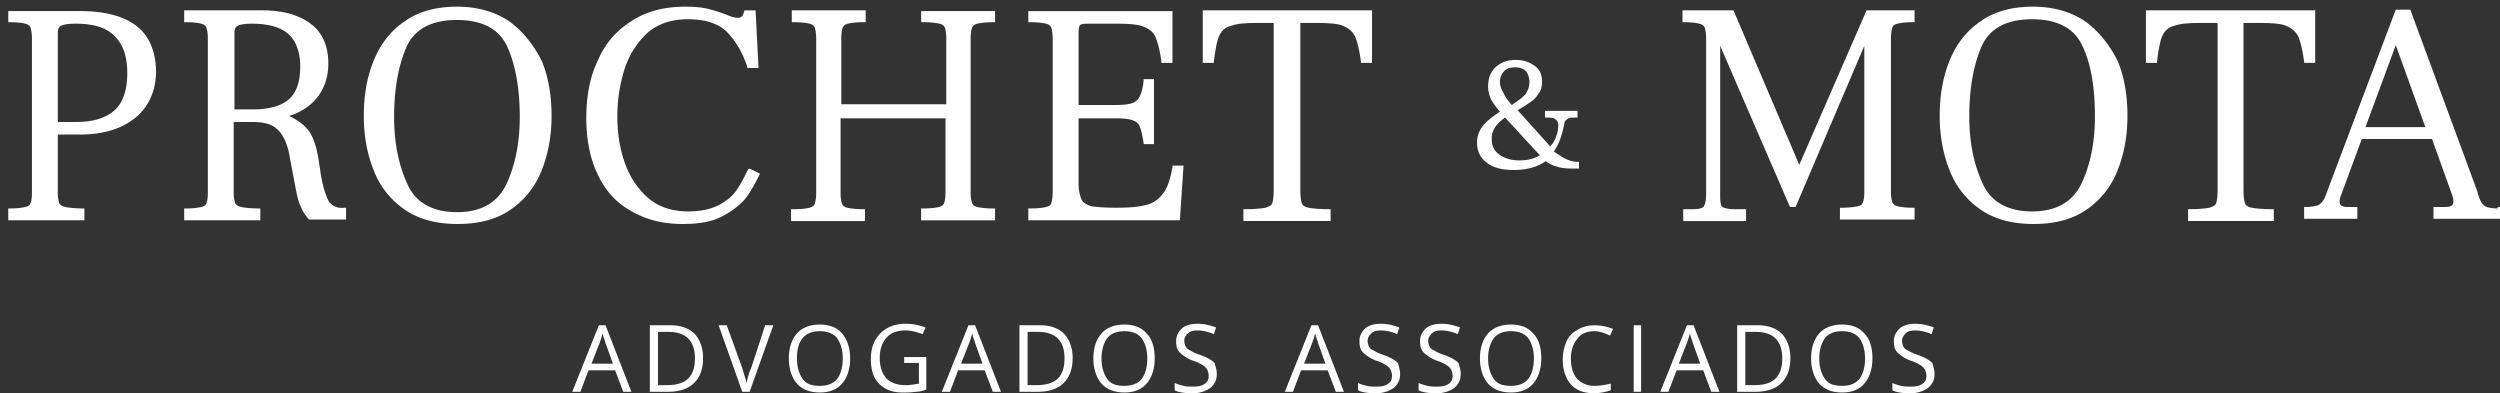
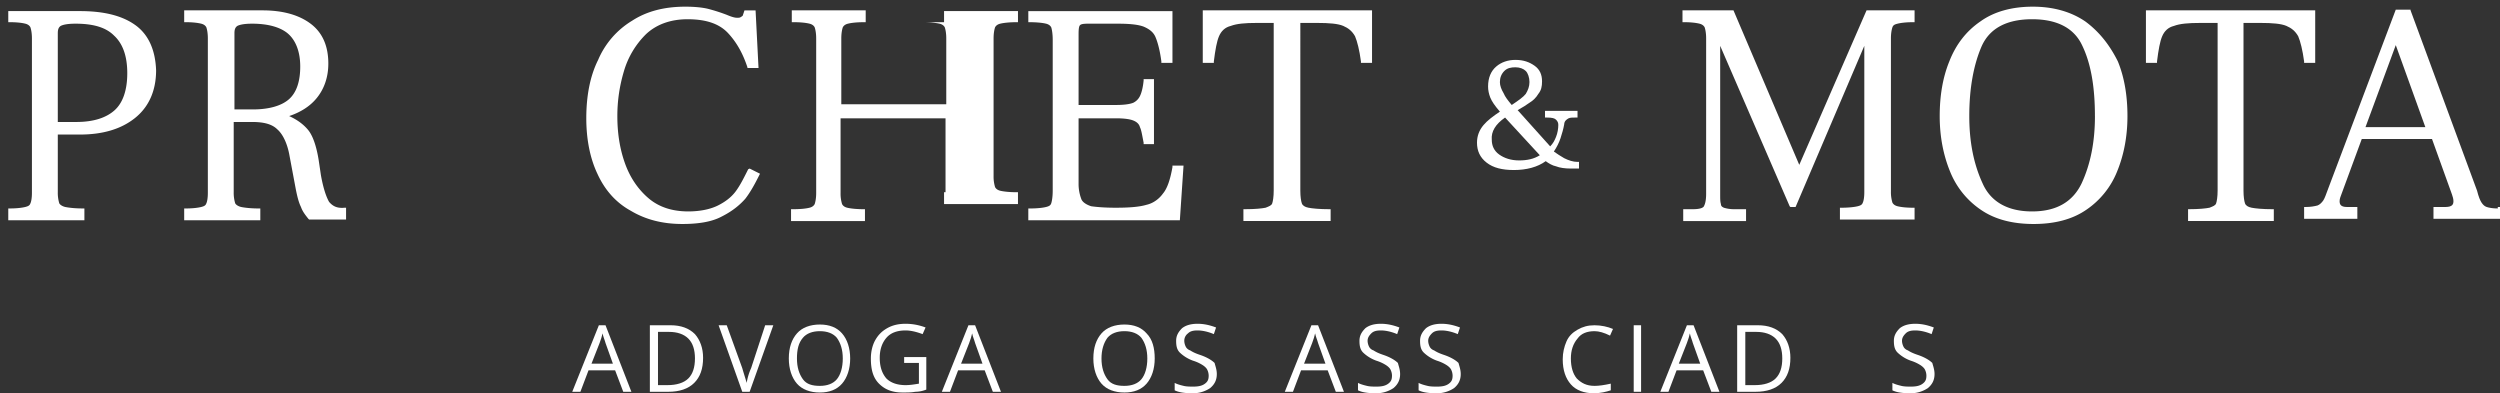
<svg xmlns="http://www.w3.org/2000/svg" width="178" height="28" viewBox="0 0 178 28">
  <rect x="0" y="0" width="178" height="28" fill="#333333" stroke="none" />
  <g>
    <g>
      <g>
        <g>
          <g>
            <path fill="#fff" d="M9.062 5.212c0 1.21-.316 2.105-.895 2.631-.579.526-1.474.842-2.737.842H4.115V2.37c0-.263.052-.421.21-.526.105-.053.369-.158 1.053-.158 1.263 0 2.158.263 2.736.842.632.579.948 1.473.948 2.684zM9.64 1.79c-.948-.684-2.263-1-3.947-1H.589v.79h.105c.526 0 .894.052 1.105.105.21.052.316.158.368.263.053.158.106.42.106.79v10.999c0 .368-.053.631-.106.736-.052.158-.158.21-.368.264-.21.052-.579.105-1.105.105H.589v.842h5.42v-.842h-.105c-.579 0-1-.053-1.263-.105-.21-.053-.368-.158-.421-.264a2.564 2.564 0 0 1-.105-.789V9.58h1.579c1.578 0 2.894-.368 3.894-1.158 1-.79 1.526-1.947 1.526-3.42-.052-1.422-.526-2.527-1.473-3.211z" />
          </g>
          <g>
            <path fill="#fff" d="M16.693 2.37c0-.263.053-.421.21-.526.106-.053.369-.158 1.053-.158 1.158 0 2.053.263 2.579.736.526.474.842 1.264.842 2.316 0 1.053-.263 1.842-.79 2.316-.526.473-1.42.737-2.578.737h-1.316zm6.736 12c-.21-.37-.42-1-.579-1.895l-.157-1.053c-.158-1-.421-1.79-.79-2.21-.316-.369-.737-.685-1.316-.948.79-.263 1.474-.684 1.948-1.263.526-.631.842-1.473.842-2.473 0-1.263-.421-2.21-1.263-2.842-.842-.632-2-.948-3.421-.948h-5.579v.842h.105c.527 0 .895.053 1.106.106.21.052.315.158.368.263.053.158.105.42.105.79v10.999c0 .368-.052.631-.105.736-.053.158-.158.21-.368.264-.21.052-.58.105-1.106.105h-.105v.842h5.42v-.842h-.104c-.58 0-1-.053-1.263-.105-.21-.053-.369-.158-.421-.264a2.564 2.564 0 0 1-.106-.789v-5h1.316c.842 0 1.421.158 1.79.527.368.315.684.947.841 1.736l.474 2.526c.105.527.21.948.369 1.264.105.315.315.578.526.842l.052.052h2.632v-.842h-.105c-.527.053-.842-.105-1.106-.42z" />
          </g>
          <g>
-             <path fill="#fff" d="M37.008 8.317c0 1.842-.316 3.42-.948 4.79-.631 1.315-1.79 1.999-3.526 1.999-1.737 0-2.947-.684-3.526-2-.631-1.368-.947-2.947-.947-4.79 0-1.999.315-3.683.894-4.999.58-1.263 1.79-1.895 3.58-1.895 1.789 0 2.999.632 3.578 1.895.579 1.263.895 2.947.895 5zm-.737-6.79c-1-.683-2.263-1.052-3.737-1.052-1.526 0-2.79.369-3.736 1.053-1 .684-1.737 1.631-2.21 2.842-.475 1.158-.685 2.473-.685 3.894 0 1.474.263 2.79.737 3.947a5.967 5.967 0 0 0 2.21 2.737c1 .684 2.263 1 3.737 1 1.473 0 2.736-.316 3.736-1a5.967 5.967 0 0 0 2.21-2.737c.474-1.157.738-2.473.738-3.947 0-1.42-.21-2.736-.685-3.894-.578-1.158-1.315-2.105-2.315-2.842z" />
-           </g>
+             </g>
          <g>
            <path fill="#fff" d="M53.27 12.053c-.316.632-.579 1.158-.895 1.58-.316.42-.737.736-1.263 1-.526.262-1.263.42-2.105.42-1.158 0-2.105-.315-2.842-.947-.737-.632-1.316-1.474-1.684-2.526-.369-1.053-.526-2.158-.526-3.316 0-1.105.158-2.158.473-3.21a6.094 6.094 0 0 1 1.58-2.632c.736-.684 1.736-1.052 2.946-1.052 1.316 0 2.263.316 2.895 1 .632.684 1.053 1.473 1.368 2.42v.053h.79l-.21-4.105h-.79l-.105.316c0 .053-.053.105-.158.158-.053.053-.158.053-.264.053-.157 0-.368-.053-.736-.21a12.7 12.7 0 0 0-1.316-.422c-.421-.105-1-.158-1.632-.158-1.473 0-2.736.316-3.789 1a5.996 5.996 0 0 0-2.42 2.79c-.58 1.157-.843 2.578-.843 4.157 0 1.474.263 2.842.79 3.947.526 1.158 1.315 2.053 2.368 2.632 1.053.631 2.263.947 3.684.947 1.158 0 2.105-.158 2.79-.526.736-.369 1.262-.79 1.683-1.263.369-.474.685-1.053 1-1.684l.053-.106-.737-.368z" />
          </g>
          <g>
-             <path fill="#fff" d="M65.638 1.58h.105c.526 0 .895.053 1.158.106.21.052.316.158.368.263.053.158.105.42.105.79v4.683h-7.473V2.738c0-.368.053-.631.105-.79.053-.104.158-.21.369-.262.21-.053.579-.106 1.158-.106h.105V.738h-5.263v.842h.105c.58 0 .948.053 1.158.106.21.052.316.158.368.263.053.158.106.42.106.79v10.999c0 .368-.053.631-.106.789-.052.105-.157.21-.368.263-.21.053-.579.105-1.158.105h-.158v.843h5.263v-.843h-.105c-.526 0-.947-.052-1.158-.105-.21-.052-.316-.158-.368-.263a2.564 2.564 0 0 1-.105-.79V8.423h7.473v5.263c0 .368-.053.632-.105.79-.053.105-.158.21-.369.263-.21.052-.579.105-1.158.105h-.105v.842h5.263v-.842h-.105c-.527 0-.948-.053-1.158-.105-.21-.053-.316-.158-.369-.264a2.564 2.564 0 0 1-.105-.789V2.738c0-.368.053-.631.105-.79.053-.104.158-.21.369-.262.21-.053.631-.106 1.158-.106h.105V.79h-5.263v.79z" />
+             <path fill="#fff" d="M65.638 1.58h.105c.526 0 .895.053 1.158.106.21.052.316.158.368.263.053.158.105.42.105.79v4.683h-7.473V2.738c0-.368.053-.631.105-.79.053-.104.158-.21.369-.262.21-.053.579-.106 1.158-.106h.105V.738h-5.263v.842h.105c.58 0 .948.053 1.158.106.21.052.316.158.368.263.053.158.106.42.106.79v10.999c0 .368-.053.631-.106.789-.052.105-.157.21-.368.263-.21.053-.579.105-1.158.105h-.158v.843h5.263v-.843h-.105c-.526 0-.947-.052-1.158-.105-.21-.052-.316-.158-.368-.263a2.564 2.564 0 0 1-.105-.79V8.423h7.473v5.263h-.105v.842h5.263v-.842h-.105c-.527 0-.948-.053-1.158-.105-.21-.053-.316-.158-.369-.264a2.564 2.564 0 0 1-.105-.789V2.738c0-.368.053-.631.105-.79.053-.104.158-.21.369-.262.21-.053.631-.106 1.158-.106h.105V.79h-5.263v.79z" />
          </g>
          <g>
            <path fill="#fff" d="M83.479 11.896c-.158.894-.369 1.526-.684 1.894-.264.369-.685.684-1.158.79-.527.158-1.263.21-2.21.21-.79 0-1.369-.052-1.737-.105-.316-.105-.58-.263-.685-.474a3.022 3.022 0 0 1-.21-1.158v-4.63h2.631c.58 0 1 .052 1.263.157.264.105.421.263.474.474.105.21.158.579.263 1.105v.105h.737V5.633h-.737v.105c-.052.526-.158.895-.263 1.105-.105.21-.263.369-.474.474-.263.105-.684.158-1.263.158h-2.631V2.422c0-.473.053-.578.105-.631.053-.053.158-.105.58-.105h2.052c.842 0 1.473.052 1.894.21.369.158.684.369.842.737.158.368.316.947.421 1.737v.105h.79V.791H73.216v.79h.105c.527 0 .948.052 1.158.105.21.052.316.158.369.263.052.158.105.473.105.894V13.58c0 .42-.053.737-.105.894-.053.158-.158.21-.369.264-.21.052-.579.105-1.158.105h-.105v.842h10.79l.262-3.895h-.79z" />
          </g>
          <g>
            <path fill="#fff" d="M85.637 4.475h.789V4.37c.105-.842.21-1.421.368-1.79.158-.368.421-.631.842-.736.421-.158 1-.211 1.842-.211h1.21V13.58c0 .42-.052.737-.104.894-.053.158-.21.21-.474.316-.263.053-.737.105-1.474.105h-.105v.842h6.21v-.842h-.105c-.684 0-1.21-.052-1.474-.105-.263-.052-.42-.158-.473-.316-.053-.157-.105-.473-.105-.894V1.633h1.21c.842 0 1.474.053 1.842.21.368.158.632.369.842.737.158.369.316 1 .421 1.79v.105h.79V.738H85.637z" />
          </g>
        </g>
        <g>
          <path fill="#fff" d="M107.162 8.37l2.473 2.684c-.42.263-.894.368-1.473.368-.58 0-1.053-.158-1.421-.421-.369-.263-.527-.632-.527-1.053-.052-.579.264-1.105.948-1.579zm-.369-2.527c0-.315.106-.579.316-.79.21-.21.474-.262.79-.262.315 0 .578.105.736.263.158.158.263.474.263.79 0 .315-.105.578-.263.841-.158.21-.526.474-1 .79-.263-.316-.473-.58-.579-.842-.157-.263-.263-.527-.263-.79zm4.579 5.421c-.263-.158-.526-.316-.737-.474.21-.315.369-.631.474-.947.105-.316.21-.684.263-1 0-.105.053-.21.105-.263.053-.053.106-.105.21-.158.106-.053.317-.053.527-.053h.105v-.473h-2.315v.473h.105c.421 0 .579.053.684.158.105.106.158.21.158.369 0 .263-.053.579-.158.842-.105.263-.21.473-.42.684l-2.317-2.579c.369-.21.632-.368.842-.526.264-.158.474-.368.632-.632.21-.263.263-.526.263-.894 0-.474-.158-.842-.526-1.106-.369-.263-.79-.42-1.368-.42-.527 0-1 .157-1.369.473-.368.316-.579.79-.579 1.421 0 .263.053.526.158.79.105.263.316.578.684 1-.473.315-.894.631-1.158.947-.315.368-.473.79-.473 1.263 0 .579.21 1.052.684 1.42.474.37 1.105.527 1.947.527.895 0 1.684-.21 2.263-.631.21.157.474.315.737.368.263.105.632.158 1.053.158h.579v-.474h-.106c-.315 0-.631-.105-.947-.263z" />
        </g>
        <g>
          <g>
            <path fill="#fff" d="M128.108 11.738l-4.684-11h-3.631v.842h.105c.526 0 .895.053 1.105.106.21.052.316.158.369.263.052.158.105.42.105.79V13.79c0 .58-.106.79-.158.895-.053.105-.263.21-.79.21h-.684v.843h4.474v-.843h-.842a2.44 2.44 0 0 1-.737-.105c-.105-.052-.21-.105-.21-.263-.053-.158-.053-.368-.053-.737V3.264l4.947 11.42.052.054h.369l4.894-11.474v10.421c0 .368-.052.632-.105.737-.053.158-.158.21-.368.263-.21.053-.632.105-1.158.105h-.105v.842h5.315v-.842h-.105c-.527 0-.895-.052-1.105-.105-.21-.053-.316-.158-.369-.263a2.564 2.564 0 0 1-.105-.79V2.738c0-.368.053-.631.105-.79.053-.157.158-.21.369-.262.21-.053.579-.106 1.105-.106h.105V.738h-3.42z" />
          </g>
          <g>
            <path fill="#fff" d="M149.16 8.264c0 1.842-.316 3.421-.948 4.79-.631 1.315-1.79 2-3.526 2-1.737 0-2.947-.685-3.526-2-.632-1.369-.947-2.948-.947-4.79 0-2 .315-3.684.894-5 .58-1.263 1.79-1.894 3.579-1.894 1.79 0 3 .631 3.579 1.894.631 1.316.894 3 .894 5zm-.685-6.736c-1-.684-2.263-1.053-3.736-1.053-1.527 0-2.79.369-3.737 1.053-1 .684-1.737 1.631-2.21 2.842-.474 1.158-.685 2.473-.685 3.894 0 1.474.264 2.79.737 3.947a5.966 5.966 0 0 0 2.21 2.737c1 .684 2.264 1 3.737 1 1.474 0 2.737-.316 3.737-1a5.967 5.967 0 0 0 2.21-2.737c.474-1.157.737-2.473.737-3.947 0-1.42-.21-2.736-.684-3.894-.579-1.158-1.316-2.105-2.316-2.842z" />
          </g>
          <g>
            <path fill="#fff" d="M164.053 4.475h.79V.738H152.79v3.737h.79V4.37c.105-.842.21-1.421.368-1.79.158-.368.42-.631.842-.736.42-.158 1-.211 1.894-.211h1.21V13.58c0 .42-.052.737-.104.894-.053.158-.21.21-.474.316-.263.053-.737.105-1.474.105h-.052v.842h6.105v-.842h-.106c-.684 0-1.21-.052-1.473-.105-.263-.052-.421-.158-.474-.316-.053-.157-.105-.473-.105-.894V1.633h1.21c.842 0 1.474.053 1.842.21.369.158.632.369.842.737.158.369.316 1 .421 1.79z" />
          </g>
          <g>
            <path fill="#fff" d="M172.685 9.054h-4.263l2.157-5.842zm5.157 5.789c-.368 0-.631-.053-.79-.105-.157-.053-.262-.158-.368-.316-.105-.158-.21-.421-.316-.842L171.632.738V.686h-1.053l-4.789 12.683c-.158.421-.263.737-.368.895-.106.158-.263.316-.421.368-.21.053-.474.106-.842.106h-.106v.842h3.79v-.842h-.737c-.474 0-.526-.211-.526-.422 0-.052 0-.157.105-.42l1.473-4h5l1.421 3.947c.053.158.105.316.105.473 0 .211-.052.422-.579.422h-.842v.842H178v-.842h-.158z" />
          </g>
        </g>
      </g>
      <g>
        <g>
          <g>
            <g>
              <path fill="#fff" d="M42.113 25.895l.579-1.474c.105-.263.157-.473.21-.684.053.263.158.474.21.684l.527 1.474zm2.842 2l-1.842-4.737h-.474l-1.895 4.737h.58l.578-1.526h1.895l.579 1.526z" />
            </g>
          </g>
          <g>
            <g>
              <path fill="#fff" d="M49.48 25.526c0 .632-.157 1.106-.473 1.421-.316.316-.842.474-1.474.474h-.684v-3.79h.79c.579 0 1.052.159 1.368.474.316.316.474.79.474 1.421zm.58-.052c0-.684-.211-1.263-.58-1.684-.42-.421-1-.632-1.736-.632H46.27v4.737h1.316c.79 0 1.421-.21 1.842-.632.421-.42.632-1 .632-1.79z" />
            </g>
          </g>
          <g>
            <g>
              <path fill="#fff" d="M54.48 23.158h.58l-1.685 4.737h-.526l-1.684-4.737h.579l1.105 3.053c.105.368.21.684.316 1.052a4.01 4.01 0 0 1 .315-1.052z" />
            </g>
          </g>
          <g>
            <g>
              <path fill="#fff" d="M57.164 24.053c.264-.316.685-.474 1.21-.474.527 0 .948.158 1.211.474.263.368.421.842.421 1.473 0 .632-.158 1.158-.42 1.474-.264.316-.685.474-1.211.474s-.947-.106-1.21-.474c-.264-.368-.422-.842-.422-1.474 0-.631.106-1.105.421-1.473zm2.79-.316c-.369-.421-.895-.631-1.58-.631-.683 0-1.262.21-1.63.631-.369.421-.58 1-.58 1.79 0 .736.211 1.368.58 1.789.368.42.947.631 1.63.631.685 0 1.211-.21 1.58-.631.368-.421.579-1.053.579-1.79 0-.736-.21-1.368-.58-1.789z" />
            </g>
          </g>
          <g>
            <g>
              <path fill="#fff" d="M64.322 25.421h1.631v2.316a2.112 2.112 0 0 1-.789.158c-.263.052-.579.052-.895.052-.737 0-1.263-.21-1.684-.631-.42-.421-.579-1-.579-1.79 0-.473.106-.947.316-1.315.21-.369.474-.632.842-.842.368-.21.79-.316 1.316-.316s1 .105 1.42.263l-.21.474c-.42-.158-.842-.263-1.21-.263-.58 0-1.053.157-1.369.526-.315.368-.473.842-.473 1.42 0 .632.158 1.106.473 1.474.316.316.79.474 1.369.474.316 0 .631-.053.947-.105v-1.474h-1.052v-.42z" />
            </g>
          </g>
          <g>
            <g>
              <path fill="#fff" d="M68.427 25.895l.579-1.474c.105-.263.158-.473.21-.684.053.263.158.474.21.684l.527 1.474zm2.842 2l-1.842-4.737h-.474l-1.894 4.737h.579l.578-1.526h1.895l.579 1.526z" />
            </g>
          </g>
          <g>
            <g>
-               <path fill="#fff" d="M75.795 25.526c0 .632-.158 1.106-.474 1.421-.315.316-.842.474-1.473.474h-.684v-3.79h.789c.579 0 1.053.159 1.368.474.316.316.474.79.474 1.421zm.579-.052c0-.684-.21-1.263-.579-1.684-.421-.421-1-.632-1.737-.632h-1.473v4.737H73.9c.79 0 1.421-.21 1.842-.632.421-.42.632-1 .632-1.79z" />
-             </g>
+               </g>
          </g>
          <g>
            <g>
              <path fill="#fff" d="M78.847 24.053c.264-.316.685-.474 1.21-.474.527 0 .948.158 1.211.474.264.368.421.842.421 1.473 0 .632-.157 1.158-.42 1.474-.264.316-.685.474-1.211.474s-.947-.106-1.21-.474c-.264-.368-.422-.842-.422-1.474 0-.631.158-1.105.421-1.473zm2.79-.316c-.369-.421-.895-.631-1.58-.631-.683 0-1.262.21-1.63.631-.369.421-.58 1-.58 1.79 0 .736.211 1.368.58 1.789.368.42.947.631 1.63.631.685 0 1.211-.21 1.58-.631.368-.421.579-1.053.579-1.79 0-.736-.158-1.368-.58-1.789z" />
            </g>
          </g>
          <g>
            <g>
              <path fill="#fff" d="M86.637 26.632c0 .42-.158.736-.474 1-.316.21-.737.368-1.21.368-.58 0-1-.053-1.316-.21v-.527c.21.105.42.158.631.21.21.053.474.053.684.053.369 0 .632-.052.842-.21.211-.158.264-.316.264-.58a.991.991 0 0 0-.106-.42c-.052-.105-.158-.21-.315-.316a2.815 2.815 0 0 0-.685-.316 2.658 2.658 0 0 1-.947-.579c-.21-.21-.263-.473-.263-.842 0-.368.158-.631.421-.894.263-.21.632-.316 1.105-.316.474 0 .895.105 1.316.263l-.158.474c-.368-.158-.79-.263-1.158-.263-.316 0-.526.052-.684.21a.648.648 0 0 0-.263.526c0 .158.052.316.105.421.053.106.158.21.316.264.158.105.368.21.684.315.474.158.842.369 1.053.58.052.21.158.473.158.789z" />
            </g>
          </g>
        </g>
        <g>
          <g>
            <g>
              <path fill="#fff" d="M92.847 25.895l.579-1.474c.105-.263.158-.473.21-.684.053.263.158.474.21.684l.527 1.474zm2.842 2l-1.842-4.737h-.474l-1.895 4.737h.58l.578-1.526h1.895l.579 1.526z" />
            </g>
          </g>
          <g>
            <g>
              <path fill="#fff" d="M99.688 26.632c0 .42-.157.736-.473 1-.316.21-.737.368-1.21.368-.58 0-1-.053-1.316-.21v-.527c.21.105.42.158.631.21.21.053.474.053.684.053.369 0 .632-.052.842-.21.21-.158.264-.316.264-.58a.991.991 0 0 0-.106-.42c-.052-.105-.158-.21-.316-.316a2.815 2.815 0 0 0-.684-.316 2.658 2.658 0 0 1-.947-.579c-.21-.21-.263-.473-.263-.842 0-.368.158-.631.42-.894.264-.21.632-.316 1.106-.316.474 0 .895.105 1.316.263l-.158.474c-.368-.158-.79-.263-1.158-.263-.316 0-.526.052-.684.21-.158.158-.263.316-.263.526 0 .158.052.316.105.421.053.106.158.21.316.264.158.105.368.21.684.315.474.158.842.369 1.053.58.052.21.157.473.157.789z" />
            </g>
          </g>
          <g>
            <g>
              <path fill="#fff" d="M104.004 26.632c0 .42-.158.736-.474 1-.315.21-.736.368-1.21.368-.58 0-1-.053-1.316-.21v-.527c.21.105.421.158.632.21.21.053.473.053.684.053.368 0 .631-.052.842-.21.21-.158.263-.316.263-.58a.992.992 0 0 0-.105-.42c-.053-.105-.158-.21-.316-.316a2.815 2.815 0 0 0-.684-.316 2.658 2.658 0 0 1-.947-.579c-.211-.21-.264-.473-.264-.842 0-.368.158-.631.421-.894.264-.21.632-.316 1.106-.316.473 0 .894.105 1.315.263l-.158.474c-.368-.158-.789-.263-1.157-.263-.316 0-.527.052-.685.21-.157.158-.263.316-.263.526 0 .158.053.316.106.421.052.106.157.21.315.264.158.105.369.21.685.315.473.158.842.369 1.052.58.053.21.158.473.158.789z" />
            </g>
          </g>
          <g>
            <g>
-               <path fill="#fff" d="M106.372 24.053c.263-.316.684-.474 1.21-.474.527 0 .948.158 1.211.474.263.368.421.842.421 1.473 0 .632-.158 1.158-.42 1.474-.264.316-.685.474-1.211.474-.527 0-.948-.106-1.21-.474-.264-.368-.422-.842-.422-1.474 0-.631.158-1.105.421-1.473zm2.79-.316c-.369-.421-.895-.631-1.58-.631-.683 0-1.262.21-1.63.631-.37.421-.58 1-.58 1.79 0 .736.21 1.368.58 1.789.368.42.947.631 1.63.631.685 0 1.211-.21 1.58-.631.368-.421.579-1.053.579-1.79 0-.736-.158-1.368-.58-1.789z" />
-             </g>
+               </g>
          </g>
          <g>
            <g>
              <path fill="#fff" d="M113.53 23.58c-.526 0-.948.157-1.21.525-.316.369-.474.843-.474 1.421 0 .632.158 1.106.42 1.421.316.316.685.527 1.264.527.316 0 .684-.053 1.158-.158v.473c-.316.106-.737.211-1.21.211-.685 0-1.264-.21-1.632-.632-.369-.42-.58-1-.58-1.789 0-.474.106-.895.264-1.263.158-.368.421-.632.79-.842.368-.21.736-.316 1.21-.316.473 0 .947.105 1.315.263l-.21.474c-.421-.21-.79-.316-1.105-.316z" />
            </g>
          </g>
          <g>
            <g>
              <path fill="#fff" d="M116.32 27.895v-4.737h.525v4.737z" />
            </g>
          </g>
          <g>
            <g>
              <path fill="#fff" d="M119.53 25.895l.578-1.474c.106-.263.158-.473.21-.684.054.263.159.474.211.684l.527 1.474zm2.894 2l-1.842-4.737h-.474l-1.894 4.737h.579l.579-1.526h1.894l.58 1.526z" />
            </g>
          </g>
          <g>
            <g>
              <path fill="#fff" d="M126.898 25.526c0 .632-.158 1.106-.474 1.421-.316.316-.842.474-1.474.474h-.684v-3.79h.79c.578 0 1.052.159 1.368.474.316.316.474.79.474 1.421zm.578-.052c0-.684-.21-1.263-.579-1.684-.42-.421-1-.632-1.736-.632h-1.474v4.737h1.316c.79 0 1.42-.21 1.842-.632.42-.42.631-1 .631-1.79z" />
            </g>
          </g>
          <g>
            <g>
-               <path fill="#fff" d="M129.95 24.053c.263-.316.684-.474 1.21-.474.527 0 .948.158 1.21.474.264.368.422.842.422 1.473 0 .632-.158 1.158-.421 1.474-.263.316-.684.474-1.21.474-.527 0-.948-.106-1.211-.474-.263-.368-.421-.842-.421-1.474 0-.631.158-1.105.42-1.473zm2.79-.316c-.37-.421-.895-.631-1.58-.631-.684 0-1.263.21-1.631.631-.369.421-.579 1-.579 1.79 0 .736.21 1.368.579 1.789.368.42.947.631 1.631.631.685 0 1.21-.21 1.58-.631.368-.421.578-1.053.578-1.79 0-.736-.158-1.368-.579-1.789z" />
-             </g>
+               </g>
          </g>
          <g>
            <g>
              <path fill="#fff" d="M137.739 26.632c0 .42-.158.736-.474 1-.315.21-.736.368-1.21.368-.579 0-1-.053-1.316-.21v-.527c.21.105.421.158.632.21.21.053.473.053.684.053.368 0 .631-.052.842-.21.21-.158.263-.316.263-.58a.99.99 0 0 0-.105-.42c-.053-.105-.158-.21-.316-.316a2.816 2.816 0 0 0-.684-.316 2.658 2.658 0 0 1-.947-.579c-.21-.21-.264-.473-.264-.842 0-.368.158-.631.421-.894.264-.21.632-.316 1.106-.316.473 0 .894.105 1.315.263l-.157.474c-.369-.158-.79-.263-1.158-.263-.316 0-.527.052-.685.21-.157.158-.263.316-.263.526 0 .158.053.316.106.421.052.106.158.21.315.264.158.105.369.21.685.315.473.158.842.369 1.052.58.053.21.158.473.158.789z" />
            </g>
          </g>
        </g>
      </g>
    </g>
  </g>
</svg>